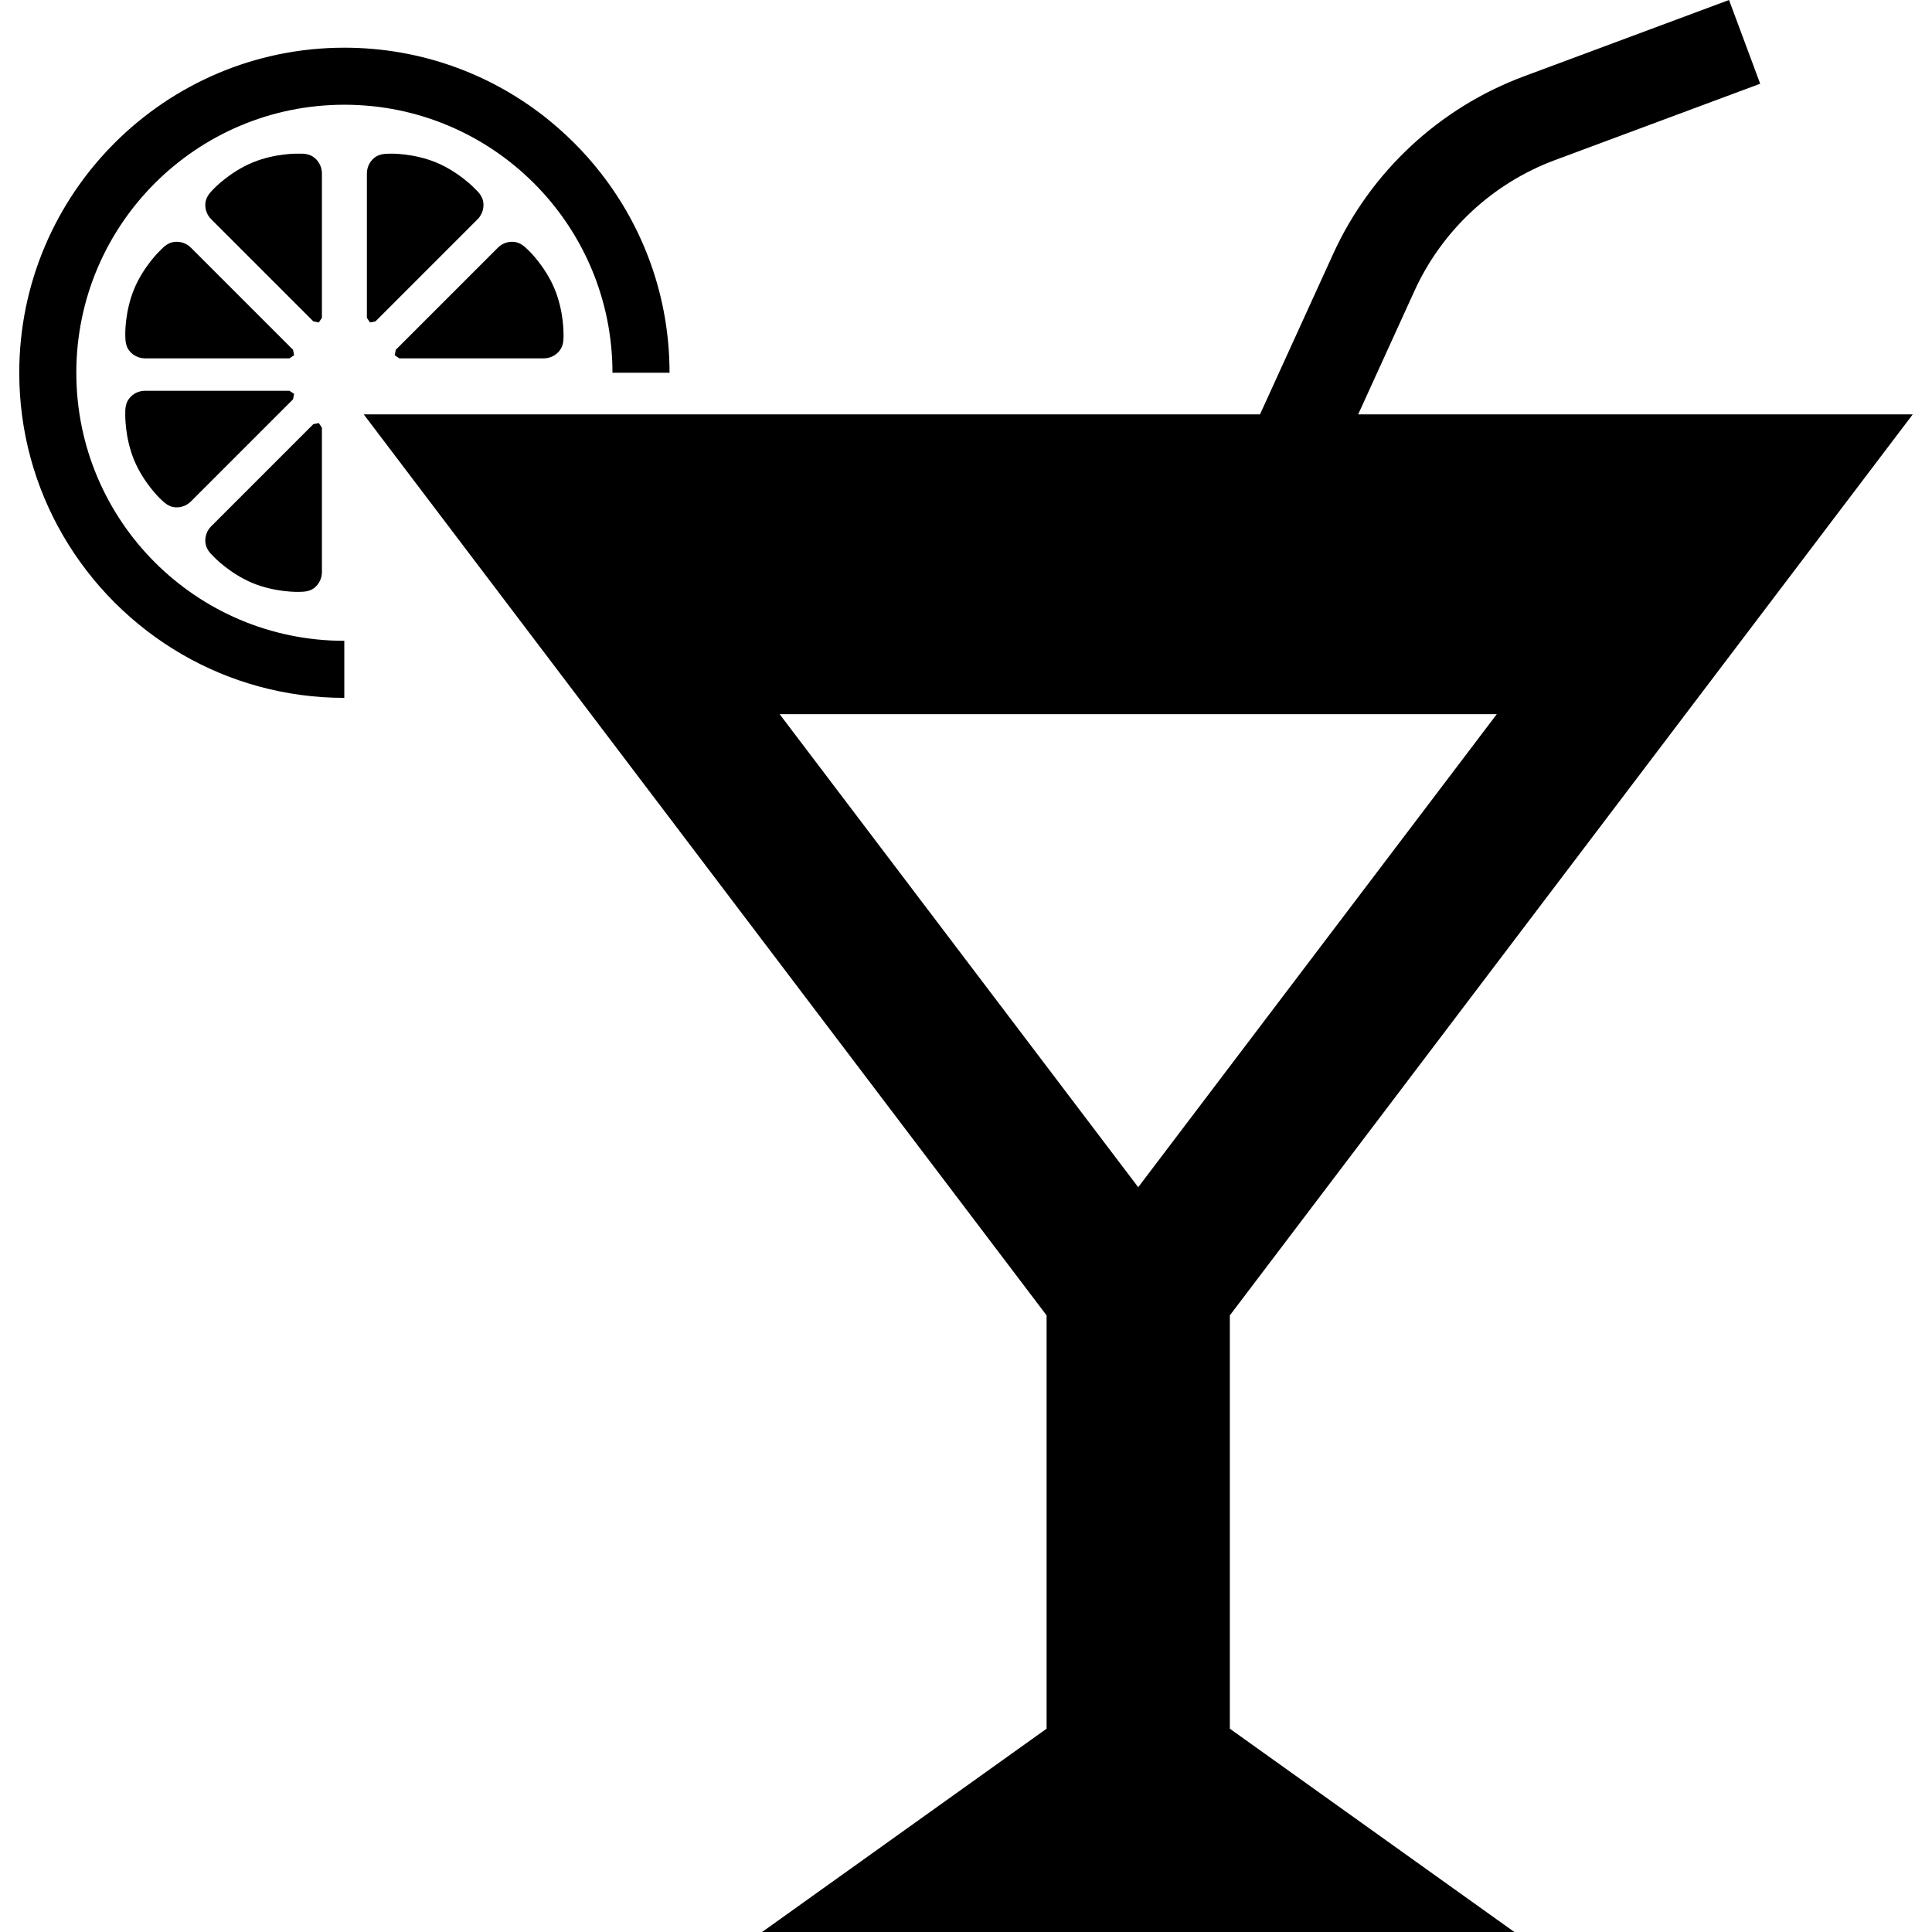
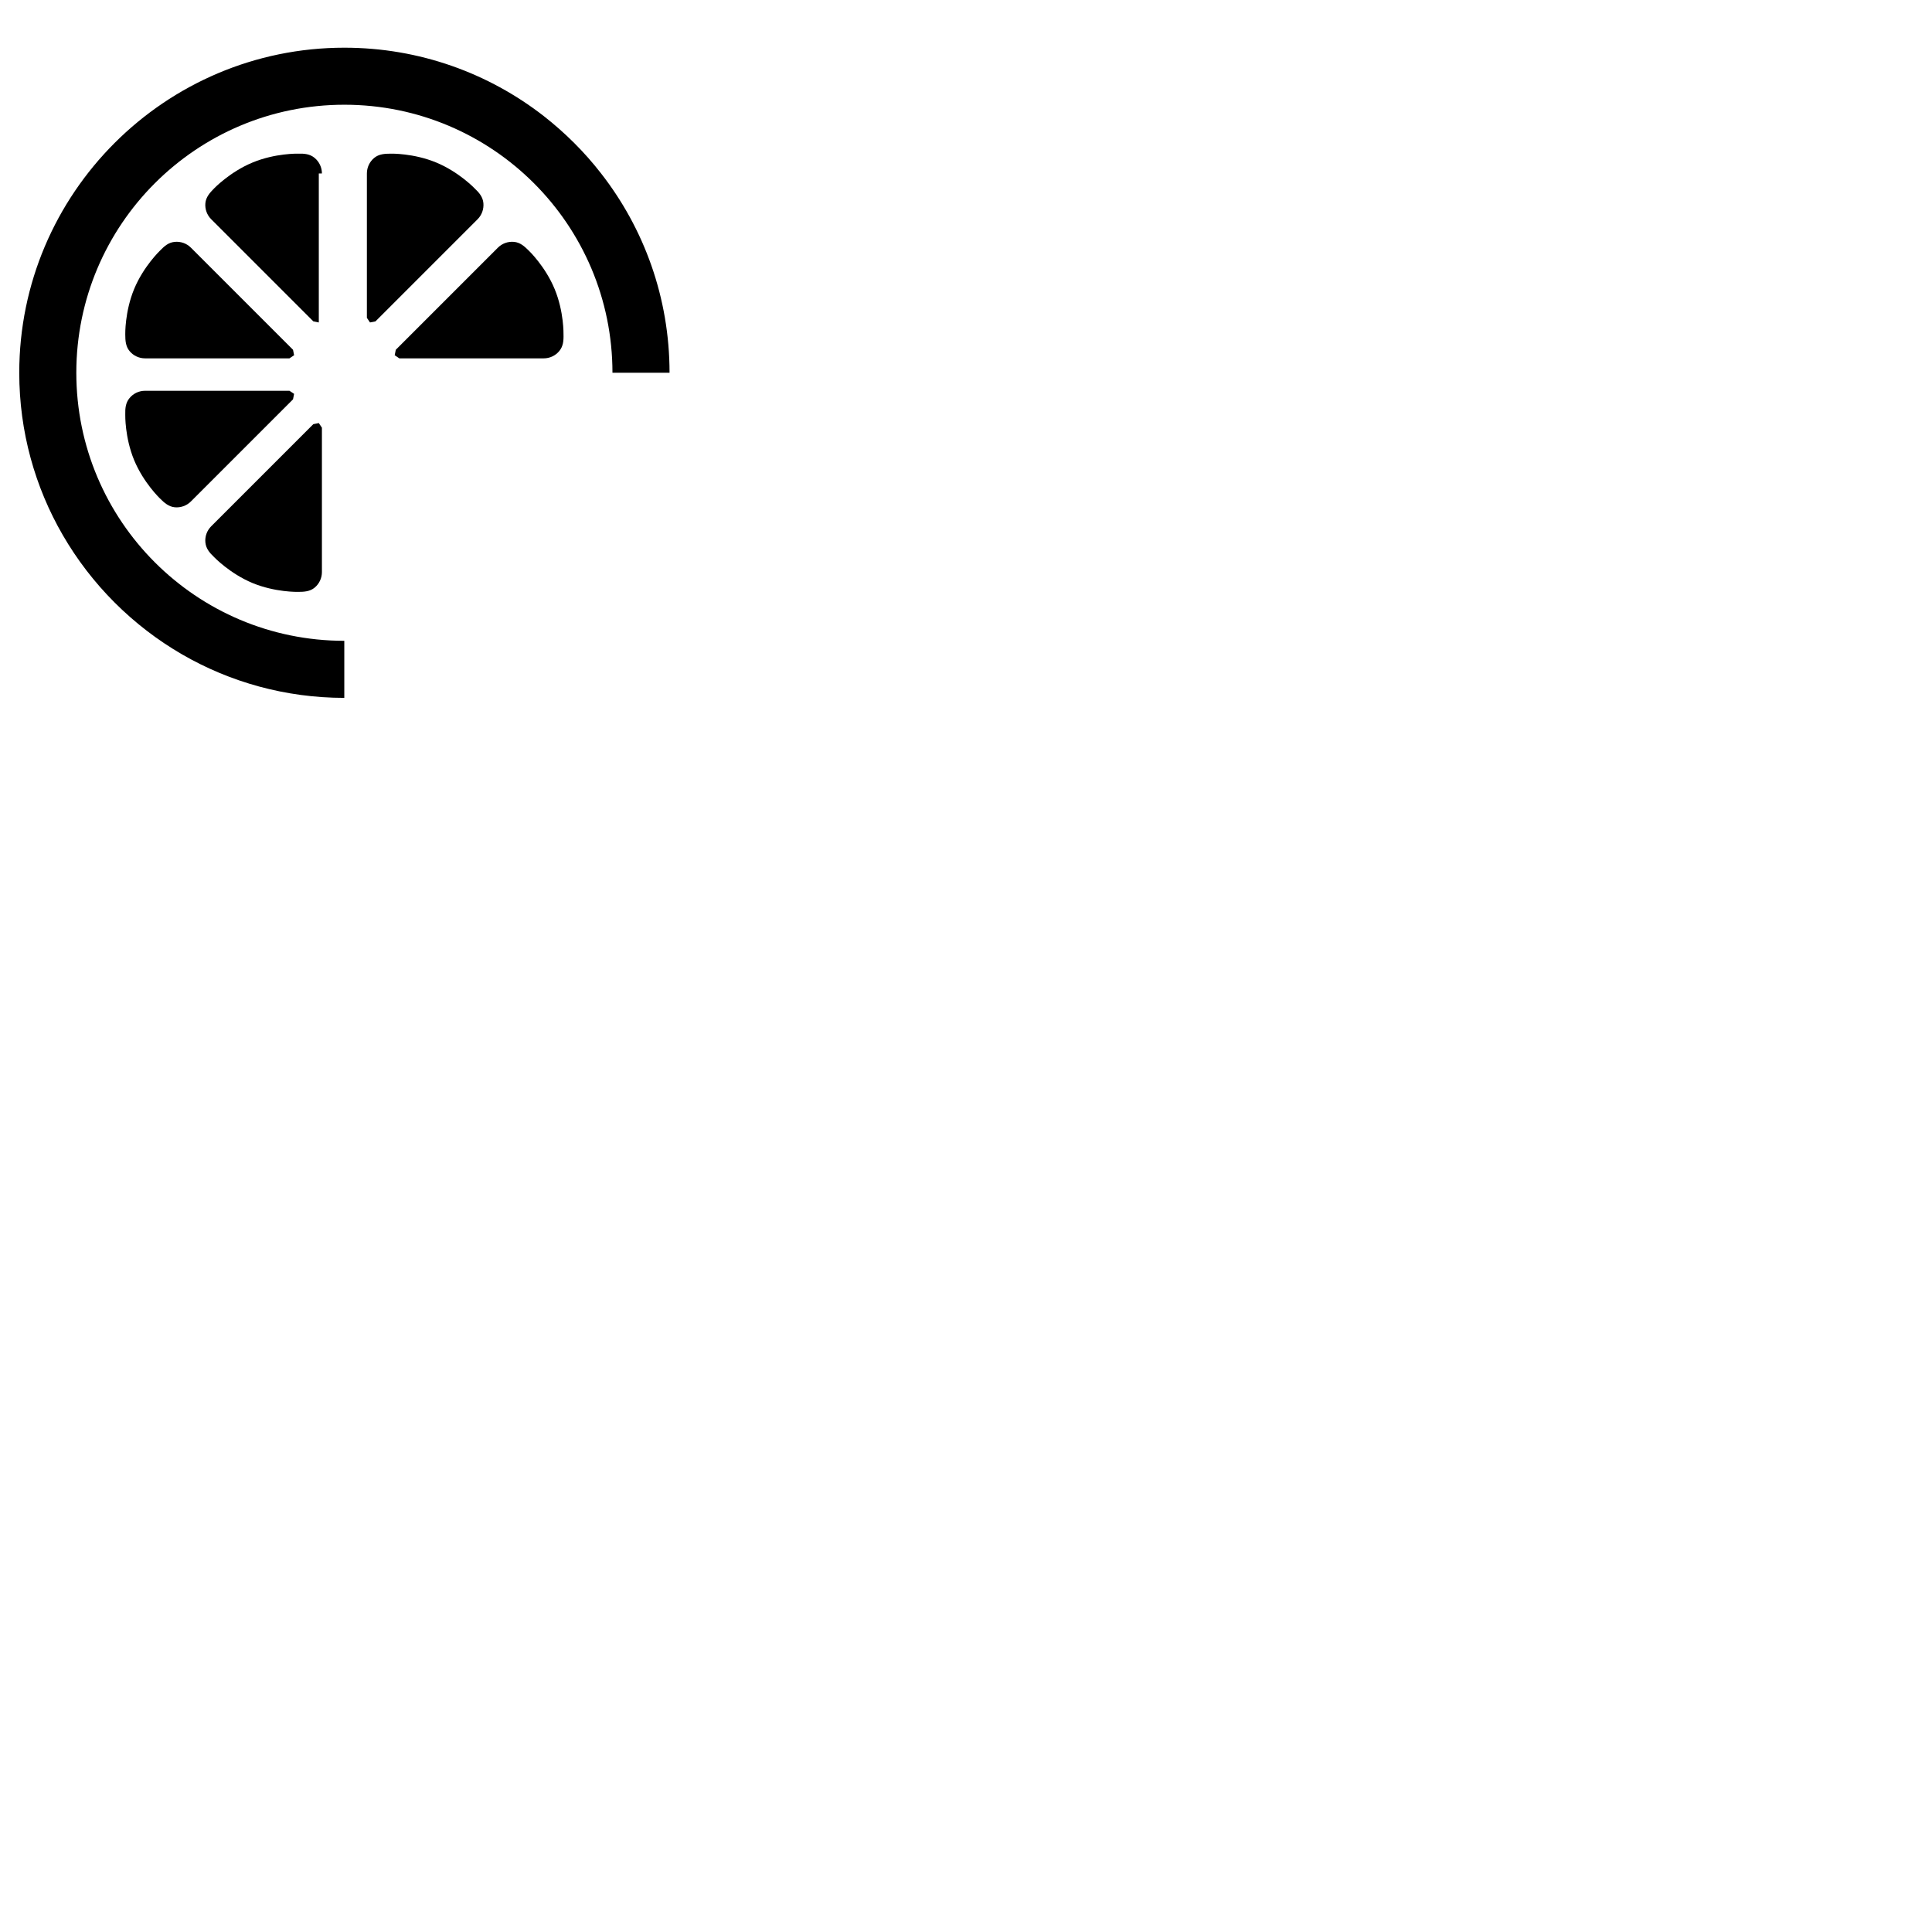
<svg xmlns="http://www.w3.org/2000/svg" height="800px" width="800px" id="_x32_" viewBox="0 0 512 512" xml:space="preserve">
  <style type="text/css">	.st0{fill:#000000;}</style>
  <g>
-     <path class="st0" d="M325.92,348.588l180.976-238.776H359.931l14.906-32.701c7.318-16.061,20.73-28.548,37.269-34.696  l54.363-20.229L458.211,0l-54.355,20.229c-22.432,8.35-40.62,25.291-50.558,47.068l-19.382,42.515H96.389l180.969,238.776v109.534  L201.965,512h199.356l-75.401-53.878V348.588z M206.617,189.265h190.044l-95.022,125.358L206.617,189.265z" />
    <path class="st0" d="M66.931,154.514c6.016,2.481,12.017,2.342,12.017,2.342c1.656,0,3.189-0.1,4.422-1.117  c1.225-1.009,1.941-2.527,1.941-4.129v-38.263l-0.824-1.233l-1.456,0.294l-27.055,27.054c-1.132,1.133-1.702,2.704-1.548,4.284  c0.162,1.595,1.056,2.704,2.342,3.921C56.77,147.667,60.915,152.004,66.931,154.514z" />
    <path class="st0" d="M128.104,53.824c-0.154-1.595-1.048-2.704-2.334-3.914c0,0-4.145-4.345-10.161-6.841  c-6.016-2.496-12.017-2.349-12.017-2.349c-1.664,0-3.189,0.107-4.414,1.117c-1.233,1.017-1.949,2.527-1.949,4.129v38.263  l0.824,1.225l1.448-0.286l27.062-27.062C127.689,56.982,128.25,55.403,128.104,53.824z" />
    <path class="st0" d="M35.547,121.938c2.496,6.016,6.841,10.16,6.841,10.16c1.171,1.171,2.326,2.172,3.914,2.334  c1.586,0.155,3.166-0.416,4.29-1.54l27.062-27.062l0.285-1.456l-1.232-0.816H38.444c-1.602,0-3.113,0.708-4.122,1.942  c-1.017,1.232-1.171,2.65-1.125,4.429C33.198,109.928,33.06,115.921,35.547,121.938z" />
    <path class="st0" d="M144.096,94.967c1.595,0,3.105-0.708,4.122-1.941c1.009-1.232,1.171-2.65,1.117-4.414c0,0,0.146-6-2.35-12.017  c-2.488-6.024-6.833-10.161-6.833-10.161c-1.179-1.178-2.326-2.187-3.914-2.334c-1.586-0.154-3.166,0.409-4.29,1.534  l-27.062,27.062l-0.285,1.448l1.232,0.824H144.096z" />
    <path class="st0" d="M34.323,93.026c1.009,1.233,2.52,1.941,4.122,1.941h38.263l1.232-0.824l-0.285-1.448L50.592,65.633  c-1.125-1.133-2.704-1.688-4.29-1.534c-1.587,0.147-2.688,1.048-3.914,2.334c0,0-4.345,4.137-6.841,10.161  c-2.488,6.016-2.35,12.01-2.35,12.01C33.198,90.276,33.306,91.794,34.323,93.026z" />
-     <path class="st0" d="M85.312,45.966c0-1.602-0.716-3.112-1.941-4.129c-1.233-1.017-2.65-1.164-4.422-1.117  c0,0-6-0.147-12.017,2.349c-6.017,2.496-10.161,6.833-10.161,6.833c-1.178,1.178-2.18,2.326-2.342,3.913  c-0.154,1.587,0.416,3.166,1.548,4.291L83.031,85.16l1.456,0.294l0.824-1.233V45.966z" />
+     <path class="st0" d="M85.312,45.966c0-1.602-0.716-3.112-1.941-4.129c-1.233-1.017-2.65-1.164-4.422-1.117  c0,0-6-0.147-12.017,2.349c-6.017,2.496-10.161,6.833-10.161,6.833c-1.178,1.178-2.18,2.326-2.342,3.913  c-0.154,1.587,0.416,3.166,1.548,4.291L83.031,85.16l1.456,0.294V45.966z" />
    <path class="st0" d="M162.307,98.788h15.13c0-19.905-6.772-38.255-18.164-52.853c-4.384-5.654-9.506-10.738-15.161-15.168  c-14.59-11.362-32.948-18.126-52.861-18.126c-47.492,0-86.148,38.633-86.148,86.147c0,15.638,4.198,30.336,11.517,42.985  c7.58,13.111,18.542,24.074,31.66,31.662c12.642,7.31,27.332,11.501,42.962,11.509v-15.122  c-39.226-0.008-71.018-31.808-71.018-71.034c0-39.226,31.807-71.033,71.041-71.033C130.508,27.755,162.307,59.562,162.307,98.788z" />
  </g>
</svg>